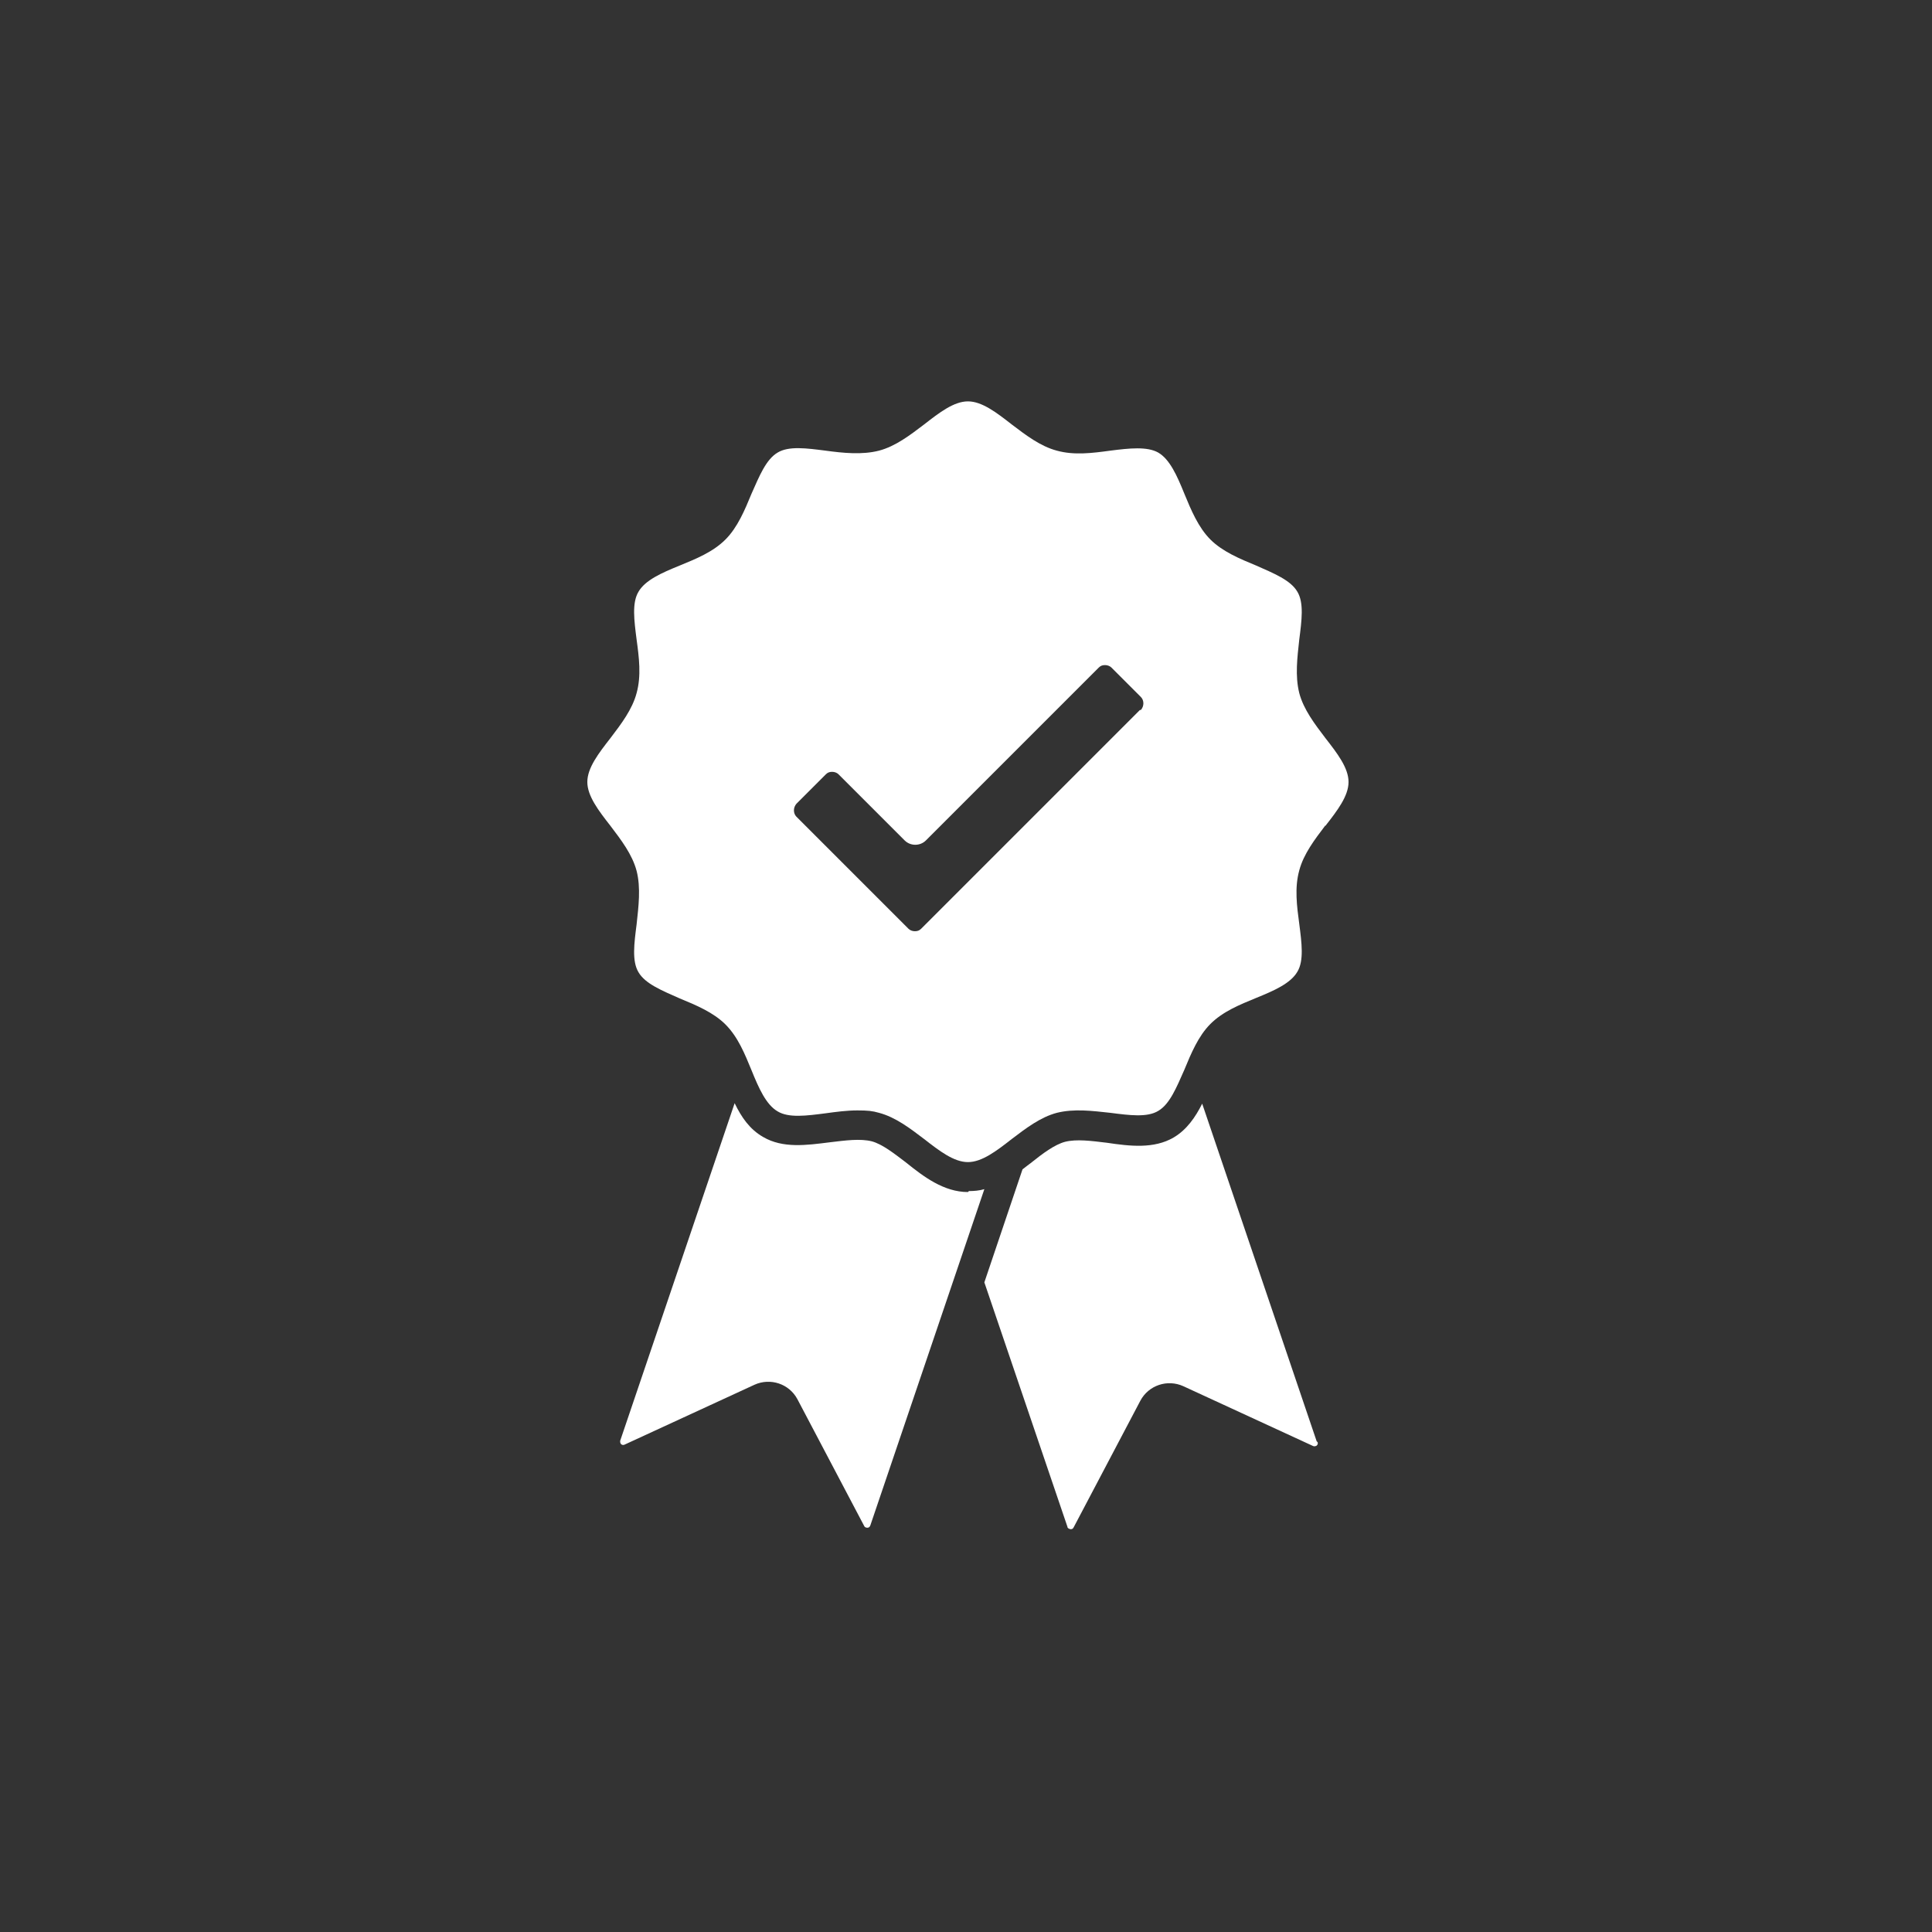
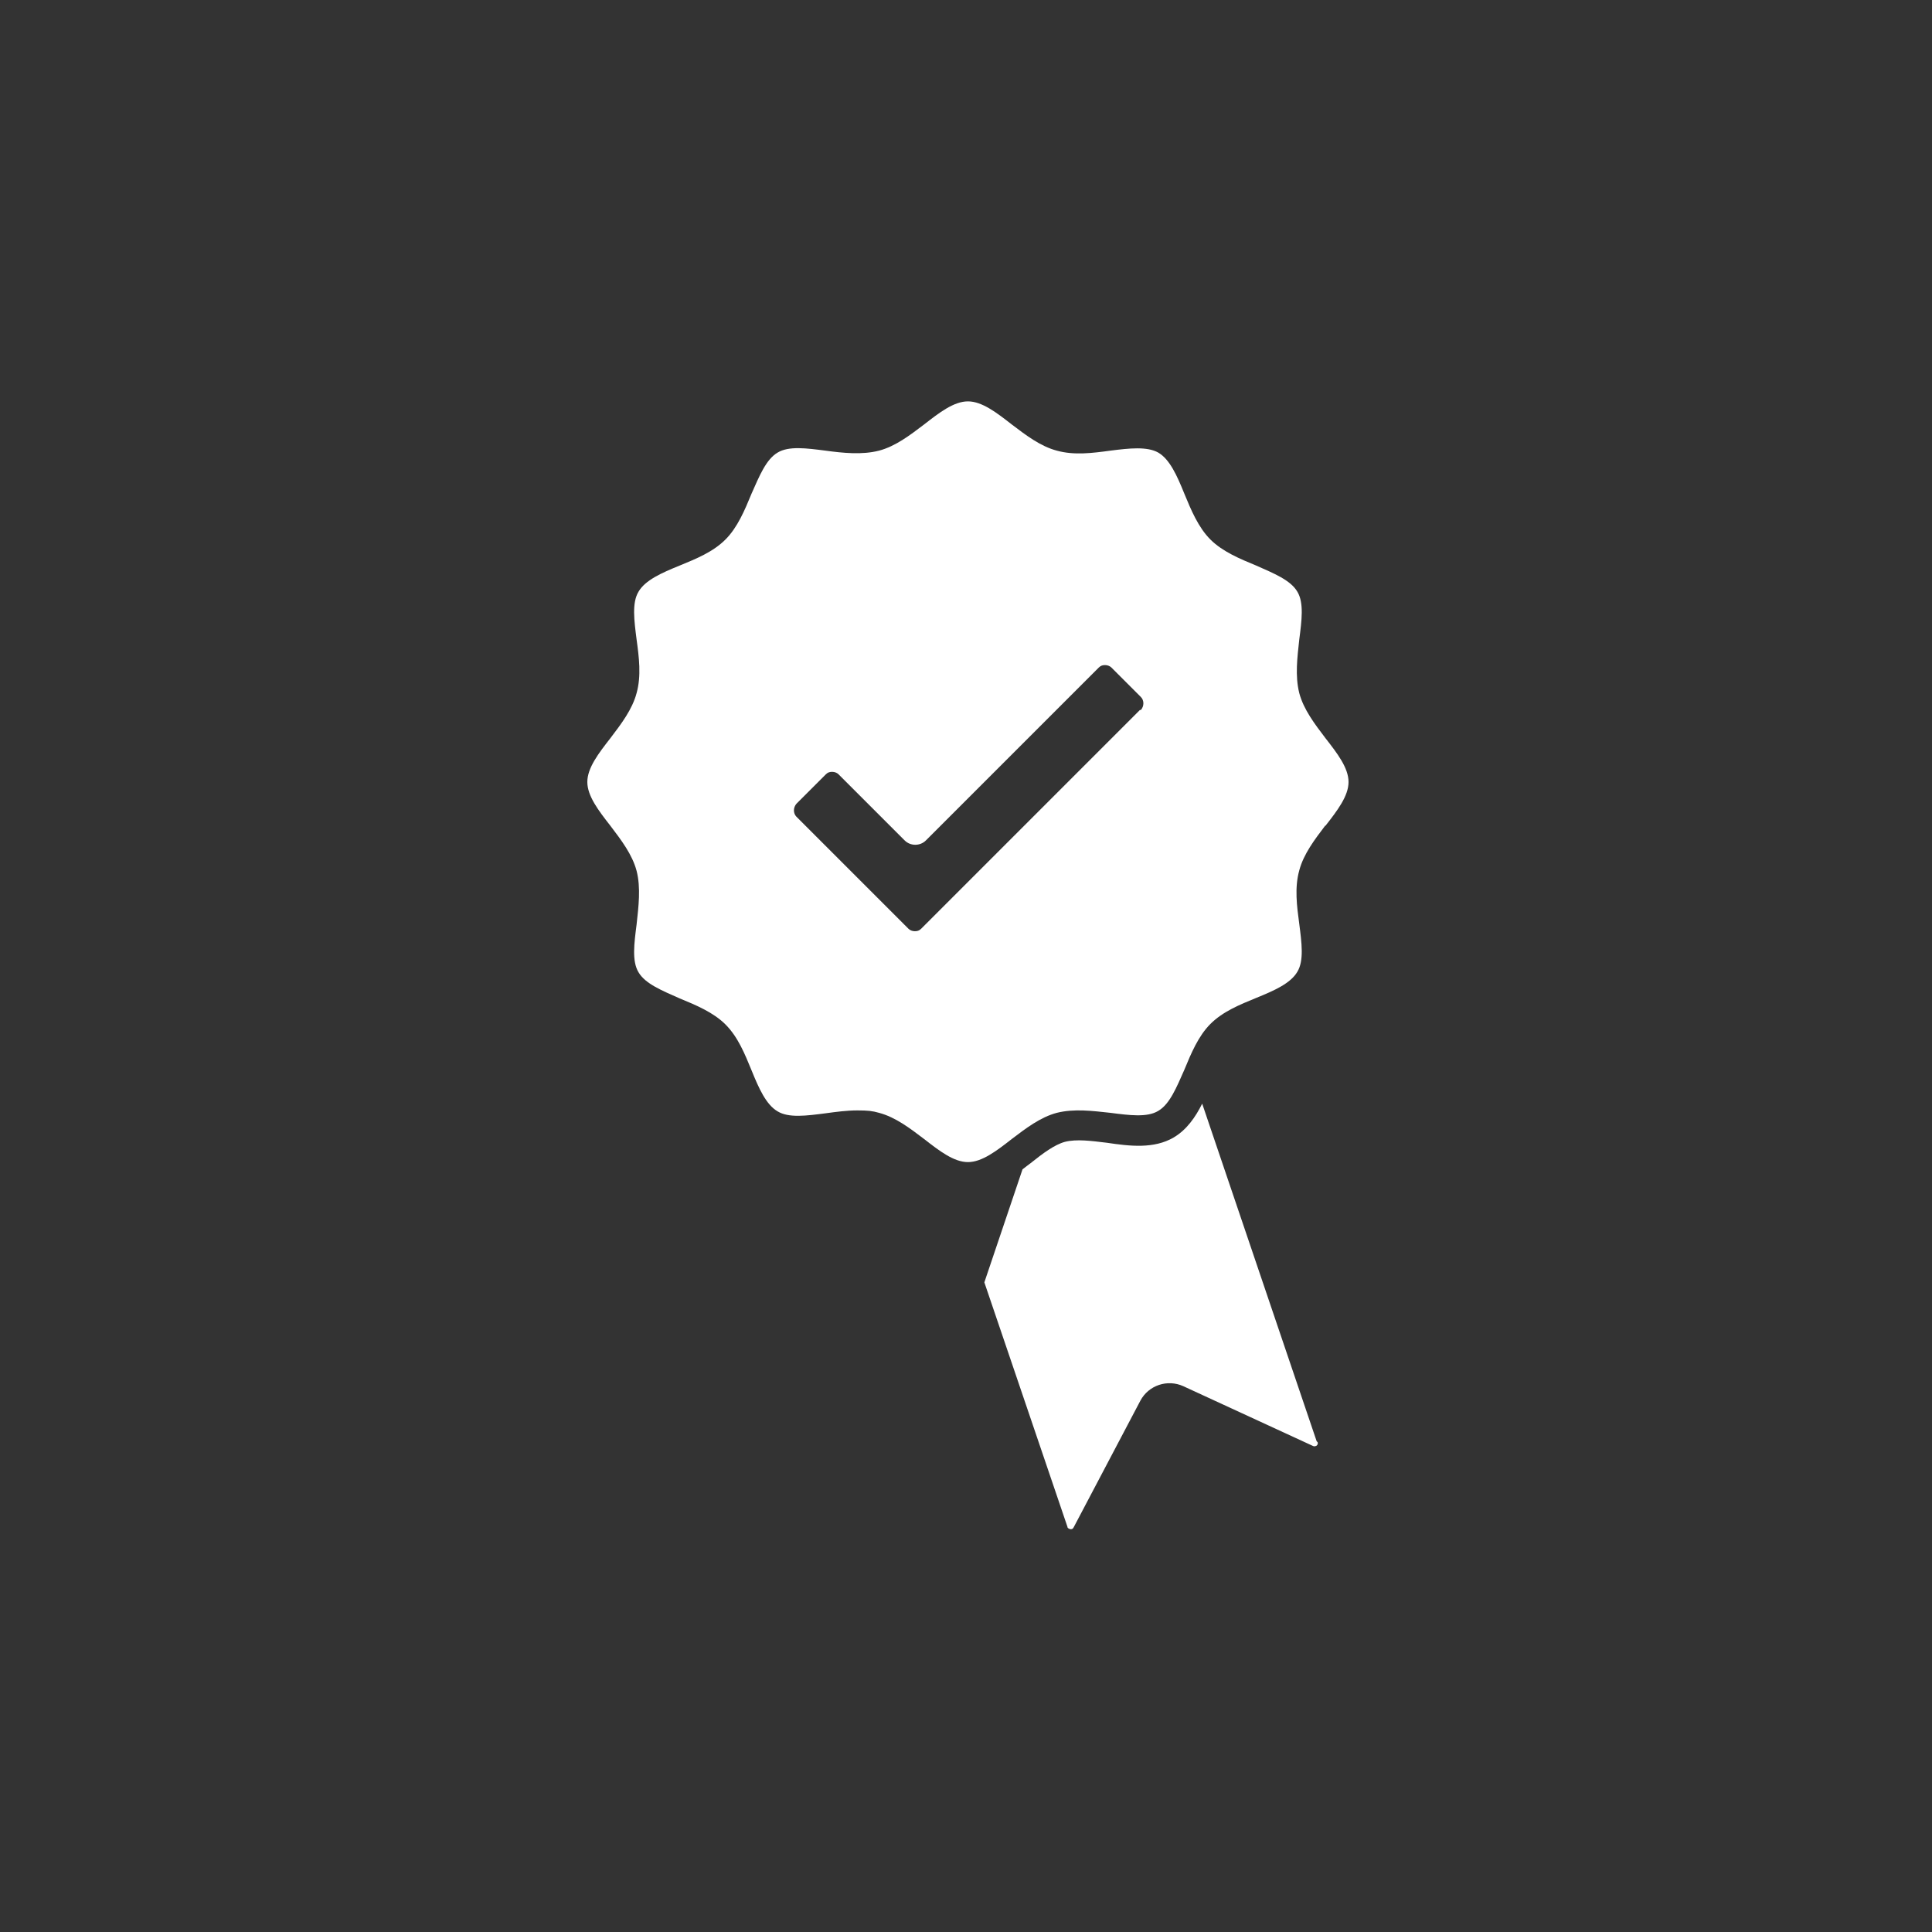
<svg xmlns="http://www.w3.org/2000/svg" id="Laag_1" data-name="Laag 1" version="1.1" viewBox="0 0 400 400">
  <rect x="0" y="0" width="400" height="400" fill="#333333" stroke="none" />
  <defs>
    <style>
      .cls-1 {
        fill: #fff;
        stroke-width: 0px;
      }
    </style>
  </defs>
-   <path class="cls-1" d="M200.4,246.8c-5,0-9.2-3.2-12.8-6.1-2.5-1.9-4.9-3.8-7.1-4.4-2.4-.6-5.4-.2-8.7.2-4.8.6-9.7,1.3-13.8-1.1-2.8-1.6-4.5-4.1-5.9-7l-23.7,69.9c0,.3,0,.5.2.7.2.2.5.2.7.1l26.9-12.4c3.3-1.5,7.2-.2,8.9,3l13.8,26.2c.1.3.4.4.7.4s.5-.2.6-.5l23.6-69.6c-1,.3-2.1.4-3.2.4Z" />
  <path class="cls-1" d="M272.6,298.4l-23.7-69.9c-1.4,2.8-3.2,5.4-5.9,7-4.1,2.4-9.1,1.8-13.8,1.1-3.3-.4-6.3-.8-8.7-.2-2.2.6-4.6,2.4-7.1,4.4-.5.4-1.1.8-1.7,1.3l-7.9,23.4,17.2,50.6c0,.3.3.4.6.5.3,0,.5,0,.7-.4l13.8-26.2c1.7-3.2,5.6-4.5,8.9-3l26.9,12.4c.3.1.5,0,.7-.1.2-.2.3-.4.2-.7Z" />
  <path class="cls-1" d="M274.4,171c2.5-3.2,4.8-6.2,4.8-9.1s-2.3-5.9-4.8-9.1c-2.2-2.9-4.5-5.9-5.4-9.3-.9-3.6-.4-7.4,0-11.1.5-3.9,1-7.6-.4-9.9-1.4-2.4-4.9-3.8-8.5-5.4-3.4-1.4-7-2.9-9.5-5.4s-4-6.1-5.4-9.5c-1.5-3.7-3-7.1-5.4-8.5-2.3-1.3-6-.9-9.9-.4-3.7.5-7.5,1-11.1,0-3.4-.9-6.4-3.2-9.3-5.4-3.2-2.5-6.2-4.8-9.1-4.8s-5.9,2.3-9.1,4.8c-2.9,2.2-5.9,4.5-9.3,5.4-3.5.9-7.4.5-11.1,0-3.9-.5-7.6-1-9.9.4-2.4,1.4-3.8,4.9-5.4,8.5-1.4,3.4-2.9,7-5.4,9.5-2.6,2.6-6.1,4-9.5,5.4-3.7,1.5-7.1,3-8.5,5.4-1.4,2.3-.9,6-.4,9.9.5,3.7,1,7.5,0,11.1-.9,3.4-3.2,6.4-5.4,9.3-2.5,3.2-4.8,6.2-4.8,9.1s2.3,5.9,4.8,9.1c2.2,2.9,4.5,5.9,5.4,9.3.9,3.5.4,7.4,0,11.1-.5,3.9-1,7.6.4,9.9,1.4,2.4,4.9,3.8,8.5,5.4,3.4,1.4,7,2.9,9.5,5.4,2.6,2.6,4,6.1,5.4,9.5,1.5,3.7,3,7.1,5.4,8.5,2.3,1.4,6,.9,9.9.4,2.2-.3,4.4-.6,6.6-.6s3.1.1,4.5.5c3.4.9,6.4,3.2,9.3,5.4,3.2,2.5,6.2,4.8,9.1,4.8s5.9-2.3,9.1-4.8c2.9-2.2,5.9-4.5,9.3-5.4,3.6-.9,7.4-.4,11.1,0,3.9.5,7.6,1,9.9-.4,2.4-1.4,3.8-4.9,5.4-8.5,1.4-3.4,2.9-7,5.4-9.5,2.6-2.6,6.1-4,9.5-5.4,3.7-1.5,7.1-3,8.5-5.4,1.4-2.3.9-6,.4-9.9-.5-3.7-1-7.5,0-11.1.9-3.4,3.2-6.4,5.4-9.3ZM236,147l-45.3,45.3c-.4.4-.8.5-1.3.5s-1-.2-1.3-.5l-23.2-23.2c-.7-.7-.7-1.9,0-2.7l6.1-6.1c.4-.4.8-.5,1.3-.5s1,.2,1.3.5l13.7,13.7c1.2,1.2,3.2,1.2,4.4,0l35.8-35.8c.4-.4.8-.5,1.3-.5s1,.2,1.3.5l6.1,6.1c.7.7.7,1.9,0,2.7Z" />
</svg>